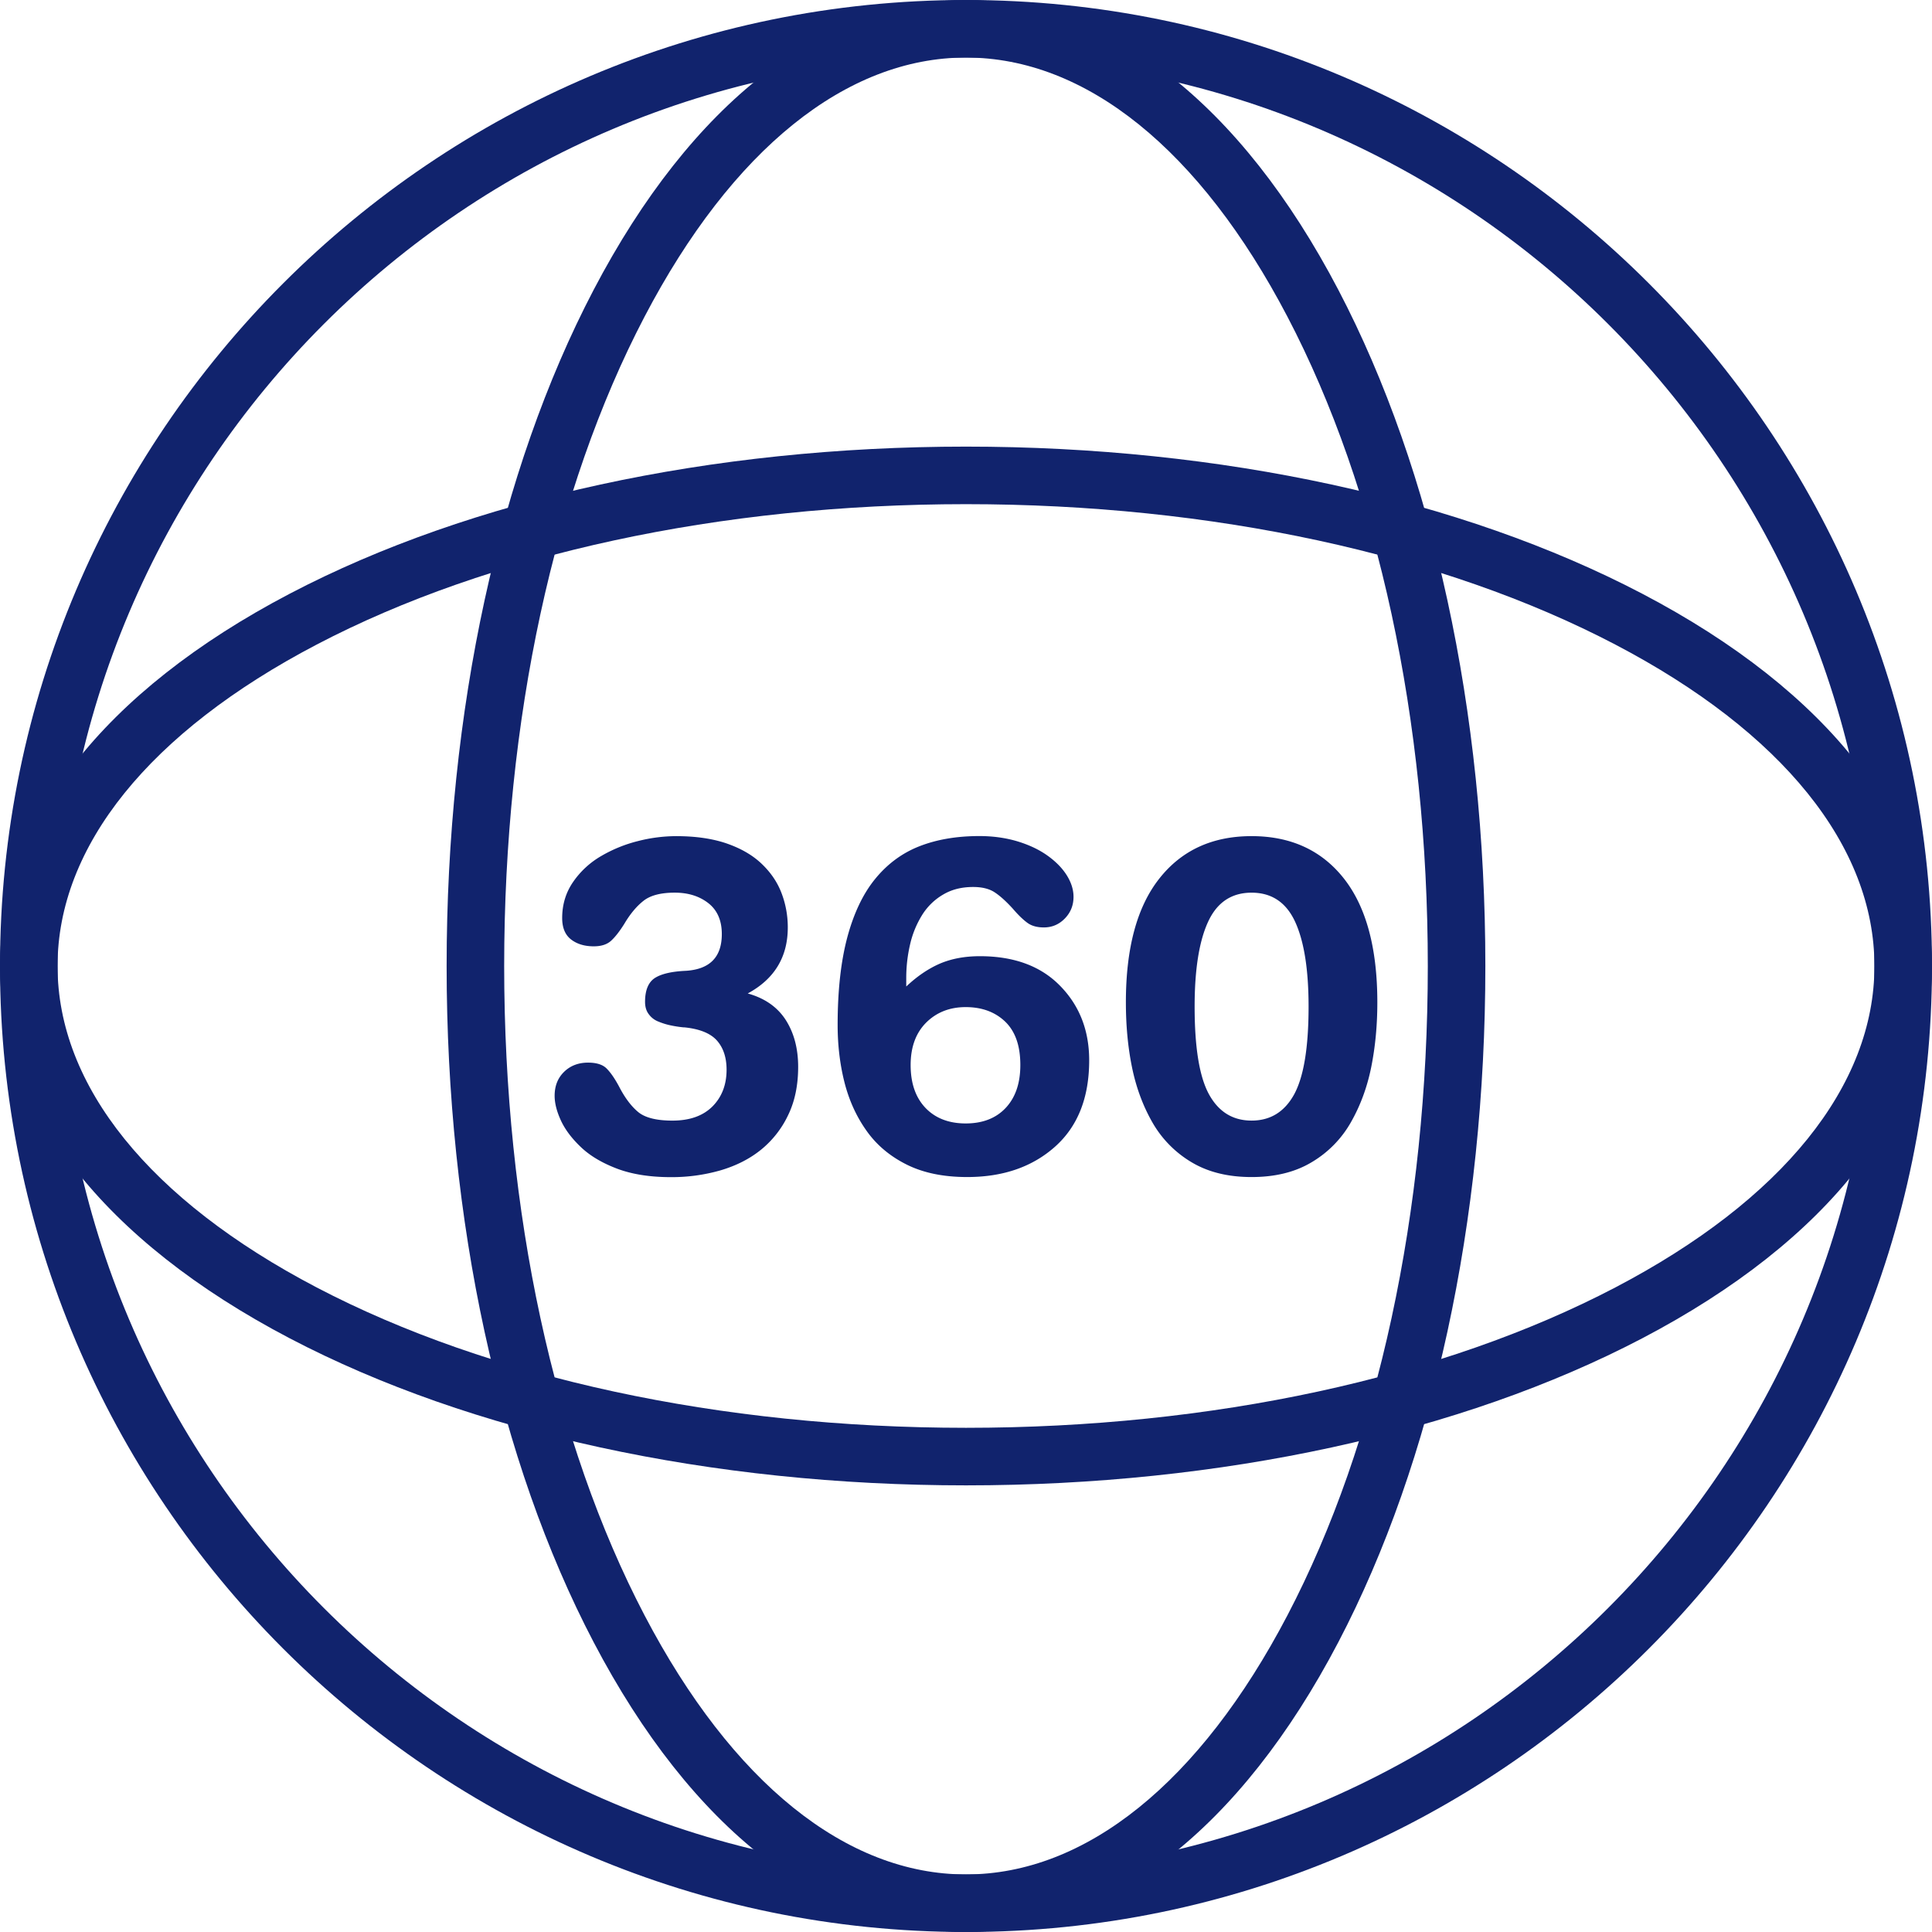
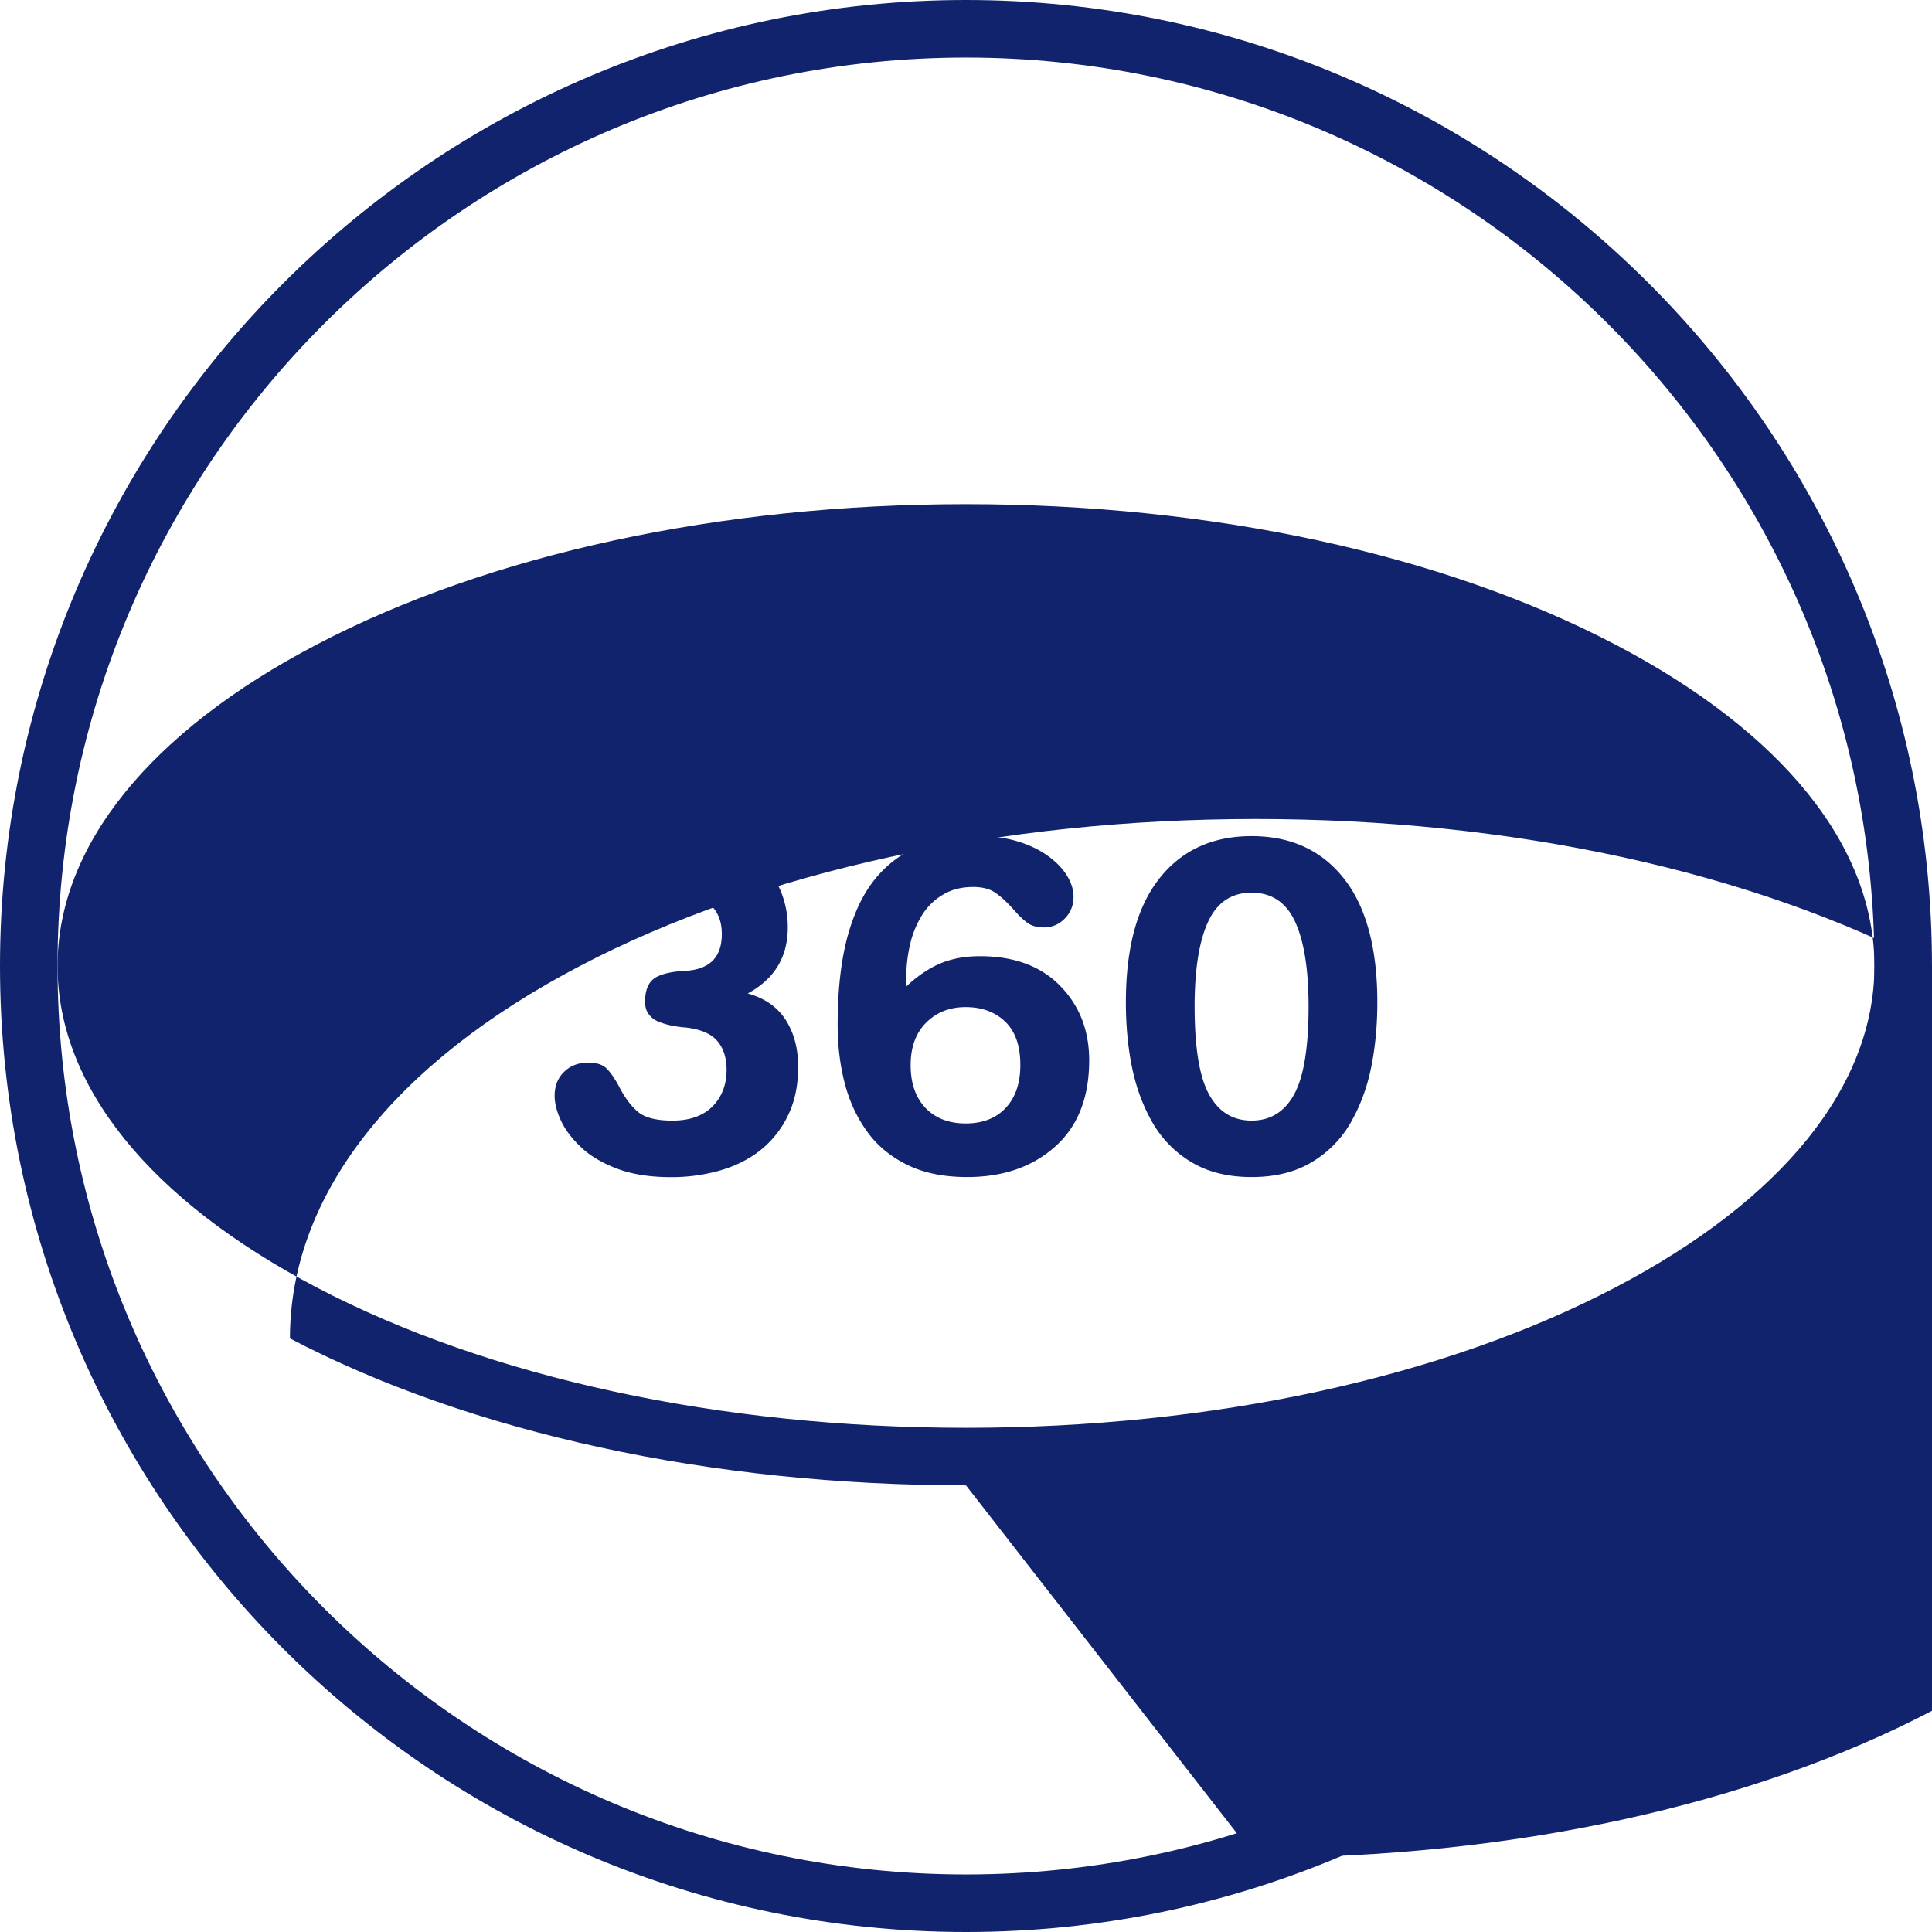
<svg xmlns="http://www.w3.org/2000/svg" version="1.1" id="Capa_1" x="0" y="0" width="179.514" height="179.514" viewBox="0 0 179.514 179.514" xml:space="preserve">
  <g fill="#11236D">
    <path d="M89.756 179.514C40.265 179.514 0 139.25 0 89.76 0 40.266 40.265 0 89.756 0s89.757 40.266 89.757 89.76c.001 49.49-40.265 89.754-89.757 89.754zm0-174.167c-46.543 0-84.41 37.868-84.41 84.414 0 46.542 37.866 84.406 84.41 84.406s84.41-37.864 84.41-84.406c0-46.547-37.866-84.414-84.41-84.414z" />
-     <path d="M89.756 179.514c-13.22 0-25.509-9.567-34.602-26.938-8.806-16.822-13.655-39.131-13.655-62.815 0-23.687 4.85-45.997 13.655-62.82C64.247 9.567 76.536 0 89.756 0s25.508 9.567 34.602 26.94c8.806 16.824 13.655 39.133 13.655 62.82 0 23.684-4.85 45.993-13.655 62.815-9.093 17.371-21.381 26.939-34.602 26.939zm0-174.167c-11.133 0-21.74 8.549-29.865 24.073-8.412 16.072-13.045 37.501-13.045 60.34 0 22.836 4.633 44.264 13.045 60.334 8.125 15.523 18.732 24.071 29.865 24.071s21.74-8.548 29.865-24.071c8.412-16.07 13.045-37.498 13.045-60.334 0-22.839-4.633-44.268-13.045-60.34-8.125-15.524-18.731-24.073-29.865-24.073z" />
-     <path d="M89.756 138.014c-23.685 0-45.994-4.85-62.816-13.653C9.567 115.268 0 102.98 0 89.76c0-13.22 9.567-25.51 26.94-34.604 16.823-8.808 39.132-13.658 62.816-13.658s45.993 4.85 62.817 13.658c17.372 9.095 26.94 21.384 26.94 34.604s-9.568 25.507-26.941 34.6c-16.822 8.804-39.131 13.654-62.816 13.654zm0-91.169c-22.836 0-44.264 4.634-60.337 13.048C13.896 68.02 5.347 78.626 5.347 89.76c0 11.132 8.549 21.738 24.073 29.863 16.071 8.411 37.5 13.043 60.337 13.043s44.265-4.632 60.337-13.043c15.523-8.125 24.072-18.73 24.072-29.863 0-11.134-8.549-21.741-24.073-29.868-16.072-8.413-37.5-13.047-60.337-13.047z" />
+     <path d="M89.756 138.014c-23.685 0-45.994-4.85-62.816-13.653c0-13.22 9.567-25.51 26.94-34.604 16.823-8.808 39.132-13.658 62.816-13.658s45.993 4.85 62.817 13.658c17.372 9.095 26.94 21.384 26.94 34.604s-9.568 25.507-26.941 34.6c-16.822 8.804-39.131 13.654-62.816 13.654zm0-91.169c-22.836 0-44.264 4.634-60.337 13.048C13.896 68.02 5.347 78.626 5.347 89.76c0 11.132 8.549 21.738 24.073 29.863 16.071 8.411 37.5 13.043 60.337 13.043s44.265-4.632 60.337-13.043c15.523-8.125 24.072-18.73 24.072-29.863 0-11.134-8.549-21.741-24.073-29.868-16.072-8.413-37.5-13.047-60.337-13.047z" />
    <path d="M52.414 99.59c.582-.568 1.326-.855 2.232-.855.781 0 1.363.184 1.725.553.364.367.751.92 1.16 1.688.526 1.016 1.108 1.797 1.75 2.336.638.537 1.706.811 3.198.811 1.599 0 2.836-.436 3.717-1.313.873-.877 1.315-2.02 1.315-3.412 0-1.141-.302-2.041-.899-2.719-.6-.67-1.613-1.082-3.043-1.223h-.084a10.939 10.939 0 0 1-1.249-.199 6.319 6.319 0 0 1-1.05-.332 1.976 1.976 0 0 1-.896-.678c-.236-.301-.354-.691-.354-1.156 0-1.076.303-1.816.899-2.211.601-.39 1.569-.619 2.911-.677 2.217-.147 3.322-1.282 3.322-3.411 0-1.253-.412-2.211-1.241-2.866-.837-.656-1.875-.984-3.132-.984-1.285 0-2.243.247-2.885.744-.641.498-1.245 1.213-1.798 2.148-.435.696-.847 1.223-1.223 1.569-.384.354-.921.526-1.621.526-.848 0-1.548-.209-2.101-.633s-.832-1.088-.832-1.994c0-1.256.339-2.368 1.01-3.345a8.072 8.072 0 0 1 2.601-2.409 12.955 12.955 0 0 1 3.438-1.4 14.384 14.384 0 0 1 3.54-.457c1.842 0 3.427.236 4.753.7 1.326.468 2.405 1.102 3.234 1.908.833.804 1.437 1.702 1.816 2.712a8.895 8.895 0 0 1 .571 3.168c0 2.745-1.242 4.787-3.721 6.13 1.572.436 2.748 1.254 3.521 2.447.773 1.201 1.164 2.66 1.164 4.377 0 1.693-.306 3.182-.921 4.457a9.217 9.217 0 0 1-2.517 3.227c-1.064.863-2.32 1.496-3.765 1.924a16.46 16.46 0 0 1-4.616.635c-1.924 0-3.589-.258-4.988-.781-1.4-.531-2.523-1.195-3.367-1.998-.848-.803-1.467-1.621-1.864-2.469-.395-.854-.59-1.621-.59-2.32.003-.908.29-1.644.88-2.218zm31.809-7.944c.986-.929 2.019-1.632 3.08-2.097 1.064-.46 2.313-.703 3.742-.703 3.184 0 5.674.921 7.465 2.763 1.795 1.834 2.693 4.141 2.693 6.912 0 3.469-1.061 6.145-3.18 8.031-2.115 1.879-4.83 2.814-8.157 2.814-2.218 0-4.104-.391-5.666-1.18-1.563-.789-2.808-1.85-3.739-3.197-.936-1.334-1.603-2.844-2.016-4.502-.412-1.658-.615-3.412-.615-5.254 0-3.176.299-5.891.898-8.142.602-2.24 1.467-4.06 2.605-5.445 1.135-1.385 2.505-2.395 4.111-3.021 1.603-.626 3.456-.942 5.556-.942 1.252 0 2.424.162 3.496.479 1.08.324 2.016.759 2.803 1.315.785.557 1.389 1.168 1.813 1.838.42.671.635 1.342.635 2.012 0 .789-.266 1.463-.811 2.02-.541.553-1.188.825-1.945.825-.611 0-1.121-.133-1.51-.413-.391-.279-.855-.722-1.379-1.333-.586-.642-1.127-1.143-1.643-1.489-.51-.35-1.188-.522-2.038-.522-1.079 0-2.016.235-2.818.722a5.643 5.643 0 0 0-1.949 1.924 8.94 8.94 0 0 0-1.098 2.715 13.699 13.699 0 0 0-.351 3.083v.789h.018zm1.768 11.295c.918.959 2.167 1.445 3.74 1.445 1.576 0 2.818-.486 3.716-1.445.902-.965 1.359-2.283 1.359-3.986 0-1.783-.467-3.117-1.402-4.023-.936-.898-2.16-1.355-3.677-1.355-1.488 0-2.712.486-3.677 1.445-.958.965-1.437 2.275-1.437 3.941.001 1.695.461 3.014 1.378 3.978zm21.73-21.309c2.07-2.627 4.93-3.942 8.572-3.942 3.645 0 6.51 1.315 8.58 3.942 2.064 2.623 3.104 6.458 3.104 11.51 0 2.129-.191 4.133-.568 6.012-.379 1.879-1.014 3.596-1.9 5.143a10.086 10.086 0 0 1-3.633 3.691c-1.533.922-3.396 1.379-5.582 1.379-2.188 0-4.045-.457-5.582-1.379a10.15 10.15 0 0 1-3.631-3.691c-.885-1.547-1.52-3.264-1.902-5.143s-.566-3.883-.566-6.012c-.002-5.052 1.033-8.887 3.108-11.51zm4.611 20.042c.893 1.629 2.211 2.447 3.961 2.447s3.07-.818 3.961-2.447c.885-1.635 1.334-4.348 1.334-8.143 0-3.44-.416-6.067-1.246-7.875-.832-1.806-2.18-2.712-4.049-2.712-1.867 0-3.217.906-4.045 2.712-.832 1.809-1.248 4.436-1.248 7.875 0 3.795.441 6.514 1.332 8.143z" />
  </g>
</svg>